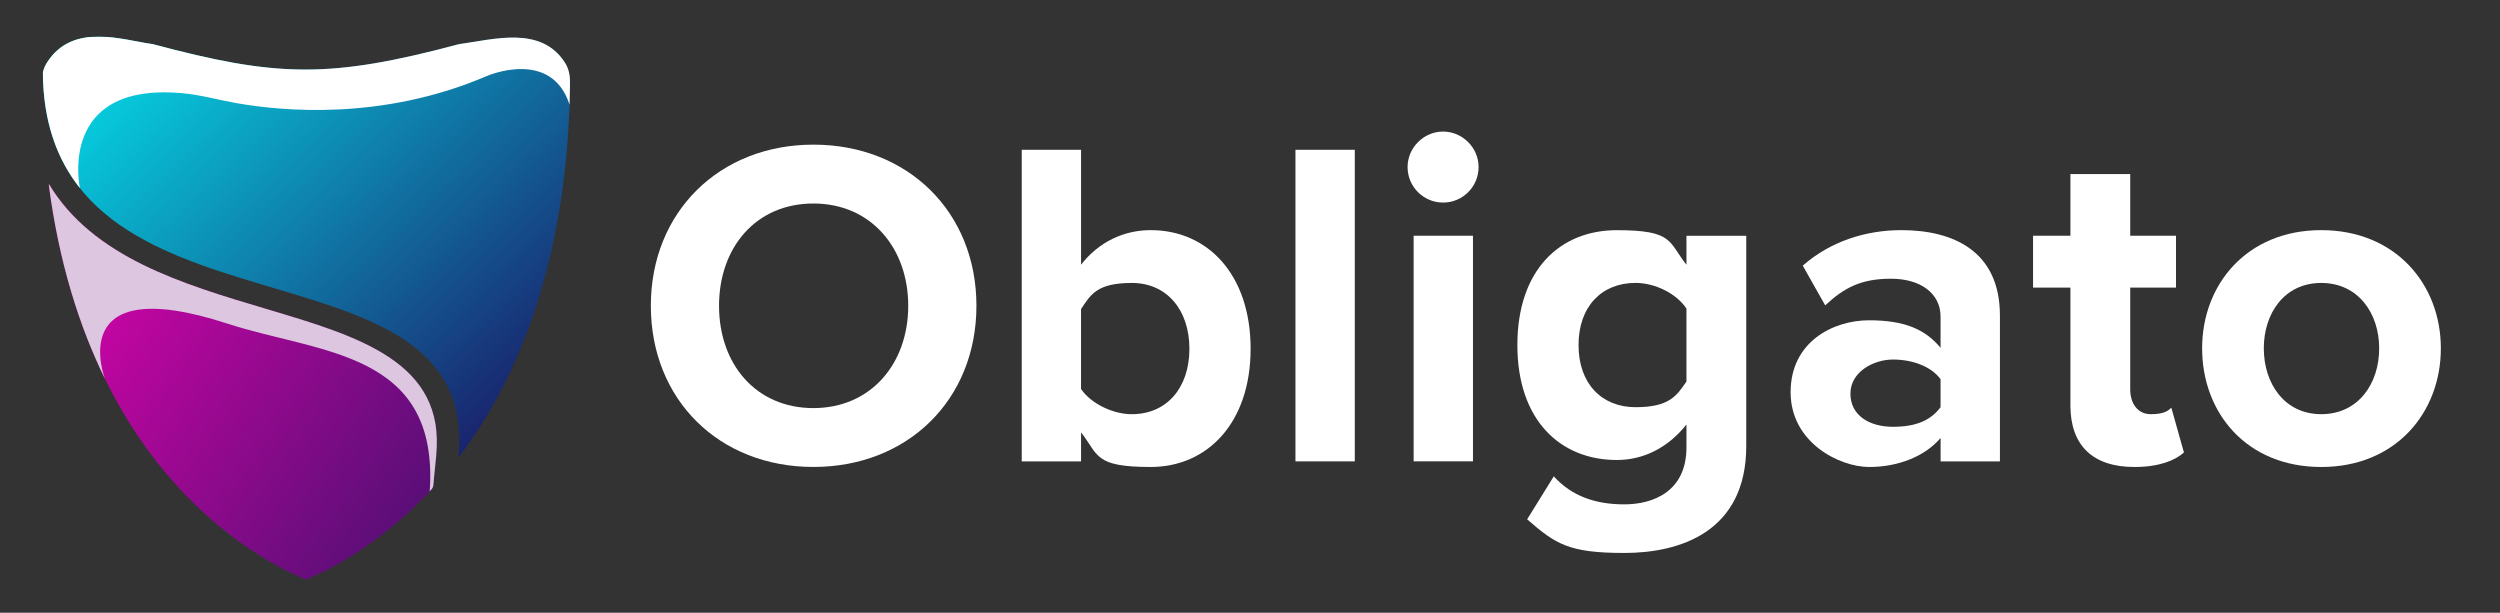
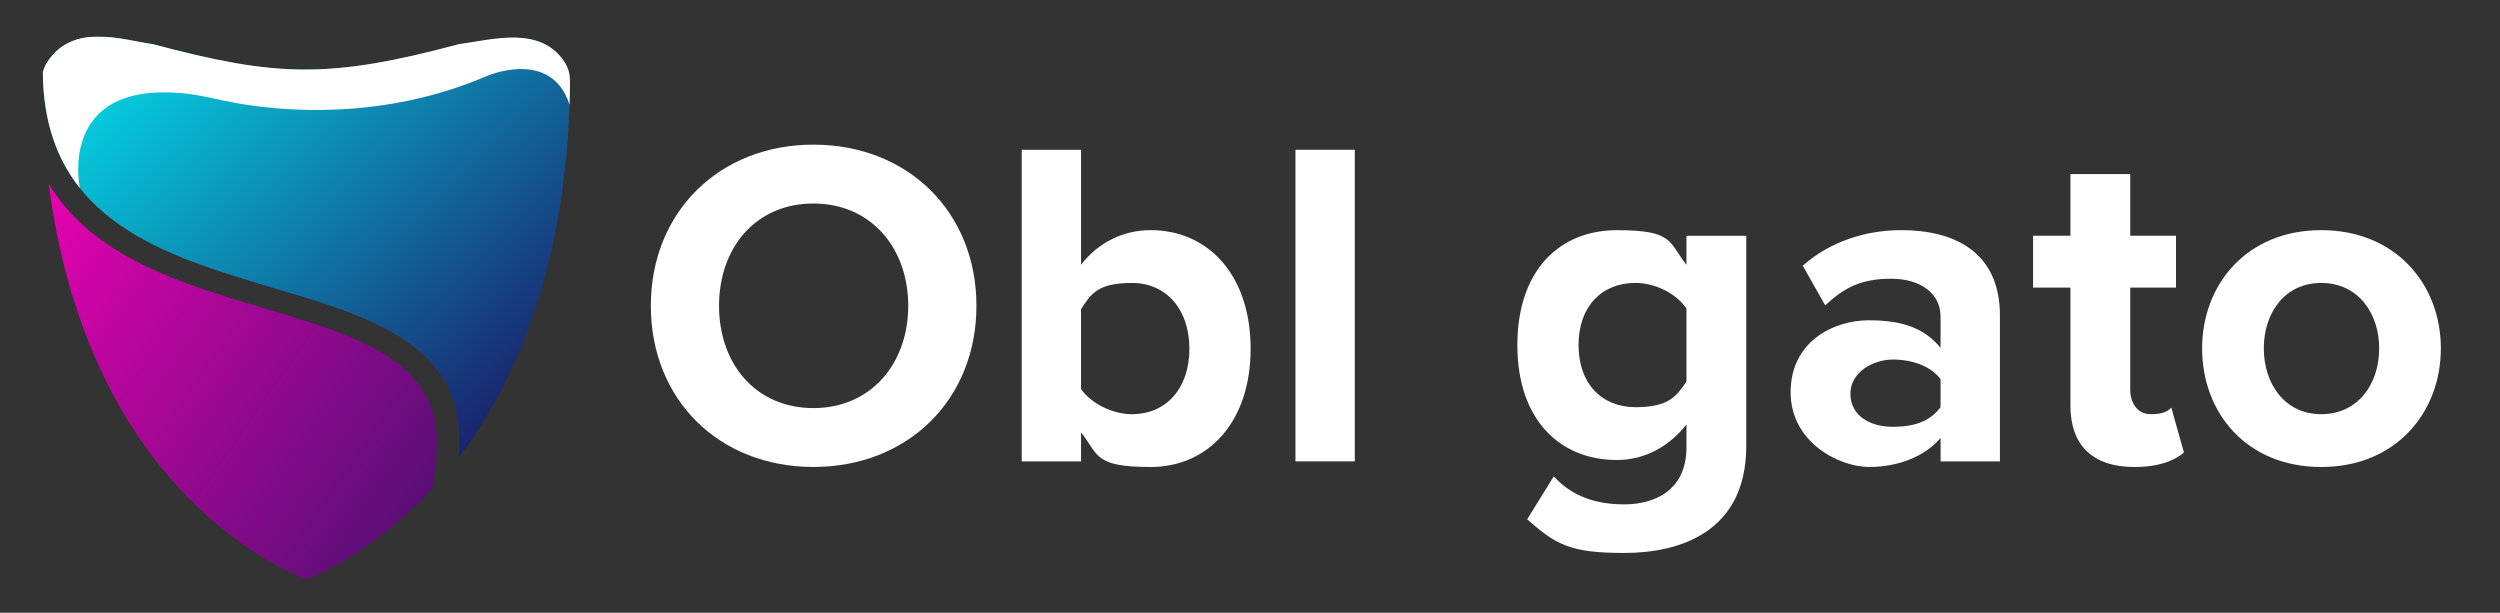
<svg xmlns="http://www.w3.org/2000/svg" xmlns:xlink="http://www.w3.org/1999/xlink" version="1.1" viewBox="0 0 6936 1700">
  <rect x="0" y="0" width="6936" height="1700" fill="#333333" stroke="none" />
  <defs>
    <style>
      .cls-1, .cls-2 {
        fill: none;
      }

      .cls-3 {
        mask: url(#mask);
      }

      .cls-4, .cls-5 {
        fill-rule: evenodd;
      }

      .cls-4, .cls-6 {
        fill: #fff;
      }

      .cls-7 {
        fill: url(#linear-gradient-4);
      }

      .cls-8 {
        fill: url(#linear-gradient-3);
      }

      .cls-9 {
        fill: url(#linear-gradient-2);
      }

      .cls-10 {
        fill: url(#linear-gradient);
      }

      .cls-5 {
        fill: #dcc6e0;
      }

      .cls-11 {
        mask: url(#mask-1);
      }

      .cls-12 {
        clip-path: url(#clippath-1);
      }

      .cls-13 {
        clip-path: url(#clippath-2);
      }

      .cls-2 {
        clip-rule: evenodd;
      }

      .cls-14 {
        clip-path: url(#clippath);
      }
    </style>
    <clipPath id="clippath">
      <rect class="cls-1" x="-1978.2" y="-937" width="5657" height="4000" />
    </clipPath>
    <clipPath id="clippath-1">
      <path class="cls-2" d="M848.8,1607.8c-107.6-43.2-353.6-180.8-528.5-500.7-83.9-153.5-153.2-349.4-185.3-597.7,122.4,204.5,370.4,278.3,605.5,348.2,256.8,76.4,495.6,147.4,469.9,406.3l-6.4,64.6c-2.5,24.7,1,21.6-16.2,39.6-133.1,139.7-267,210.8-339,239.7" />
    </clipPath>
    <linearGradient id="linear-gradient" x1="1578.2" y1="1680.8" x2="-88.1" y2="519.4" gradientUnits="userSpaceOnUse">
      <stop offset="0" stop-color="#261362" />
      <stop offset="1" stop-color="#f900b7" />
    </linearGradient>
    <clipPath id="clippath-2">
      <path class="cls-2" d="M118.8,201.1c6.6,784.8,1216.9,423.8,1152.9,1068.8,36.8-48.1,72.5-102.2,105.6-162.8,113-206.7,199.5-490.5,204.3-875.3.3-24.4-4.2-42.5-14.9-59-66.6-102.7-198.6-62.9-292.9-50.3-360.8,96.3-506,91.8-850,0-84.3-11.3-220.8-61-292.9,50.3-5.7,8.8-9.6,18-12,28.3" />
    </clipPath>
    <linearGradient id="linear-gradient-2" x1="1451.5" y1="1280.9" x2="78" y2="-124.9" gradientUnits="userSpaceOnUse">
      <stop offset="0" stop-color="#1b1464" />
      <stop offset="1" stop-color="aqua" />
    </linearGradient>
    <linearGradient id="linear-gradient-3" x1="-1515.4" y1="-466.6" x2="1493" y2="689.7" gradientTransform="translate(81.6 -99.4)" gradientUnits="userSpaceOnUse">
      <stop offset="0" stop-color="#fff" />
      <stop offset="1" stop-color="#000" />
    </linearGradient>
    <mask id="mask" x="118.8" y="101.6" width="1462.8" height="420.5" maskUnits="userSpaceOnUse">
      <rect class="cls-8" x="118.8" y="101.6" width="1462.8" height="420.5" />
    </mask>
    <linearGradient id="linear-gradient-4" x1="-1203.4" y1="-144.9" x2="1509.5" y2="1589.6" gradientTransform="translate(82.2 -66.2)" xlink:href="#linear-gradient-3" />
    <mask id="mask-1" x="135" y="509.4" width="1077.4" height="854" maskUnits="userSpaceOnUse">
      <rect class="cls-7" x="135" y="509.4" width="1077.4" height="854" />
    </mask>
  </defs>
  <g>
    <g id="Layer_1">
      <g class="cls-14">
        <g class="cls-12">
          <rect class="cls-10" x="135" y="509.4" width="1101.1" height="1098.4" />
        </g>
        <g class="cls-13">
          <rect class="cls-9" x="118.8" y="61.4" width="1463.1" height="1208.5" />
        </g>
        <g class="cls-3">
          <path class="cls-4" d="M221.7,522s-63.9-292.5,279.7-263.8c55.9,4.7,99.3,18.1,153.4,27.7,130.4,23.2,408,48.6,695.8-75,0,0,178.9-78.1,229.6,79.7.7-19.4,1.1-39,1.4-58.9.3-24.4-4.2-42.5-14.9-59-66.6-102.7-198.6-62.9-292.9-50.3-360.8,96.3-506,91.8-850,0-84.3-11.3-220.8-61-292.9,50.3-5.7,8.8-9.6,18-12,28.3,1.2,138.9,40.1,241.9,102.9,321" />
        </g>
        <g class="cls-11">
-           <path class="cls-5" d="M291.3,1051.3s-117.5-302.4,340.2-153.3c255.7,83.2,587.3,75.2,560.7,465.4,12.1-12.9,9.5-12.6,11.7-34.9l6.4-64.6c25.7-258.8-213.1-329.9-469.9-406.3-235.1-69.9-483.2-143.7-605.5-348.2,28.3,219.1,85.6,397.5,156.4,541.9" />
-         </g>
+           </g>
      </g>
      <g>
        <path class="cls-6" d="M2256.7,401.3c261.8,0,452.3,186.6,452.3,447.1s-190.5,447.1-452.3,447.1-451-186.6-451-447.1,190.5-447.1,451-447.1ZM2256.7,564.6c-159.4,0-261.8,121.8-261.8,283.8s102.4,283.8,261.8,283.8,263.1-123.1,263.1-283.8-103.7-283.8-263.1-283.8Z" />
        <path class="cls-6" d="M2834.7,415.6h164.6v318.8c49.2-63.5,119.2-95.9,193.1-95.9,159.4,0,277.3,124.4,277.3,329.2s-119.2,327.9-277.3,327.9-143.9-33.7-193.1-95.9v80.4h-164.6V415.6ZM3140.5,1149.1c95.9,0,159.4-72.6,159.4-181.4s-63.5-182.7-159.4-182.7-114,31.1-141.3,72.6v221.6c27.2,40.2,88.1,70,141.3,70Z" />
        <path class="cls-6" d="M3594.1,415.6h164.6v864.4h-164.6V415.6Z" />
-         <path class="cls-6" d="M3905.2,463.5c0-54.4,45.4-98.5,98.5-98.5s98.5,44.1,98.5,98.5-44.1,98.5-98.5,98.5-98.5-44.1-98.5-98.5ZM3922,654h164.6v626h-164.6v-626Z" />
        <path class="cls-6" d="M4310.8,1321.5c50.5,55.7,116.6,77.8,195.7,77.8s172.4-35,172.4-158.1v-63.5c-49.2,62.2-116.6,98.5-193.1,98.5-156.8,0-276-110.2-276-318.8s117.9-318.8,276-318.8,142.6,32.4,193.1,95.9v-80.4h165.9v583.2c0,238.5-184,296.8-338.3,296.8s-190.5-24.6-269.6-93.3l73.9-119.2ZM4678.9,856.2c-27.2-41.5-86.8-71.3-141.3-71.3-93.3,0-158.1,64.8-158.1,172.4s64.8,172.4,158.1,172.4,114-31.1,141.3-71.3v-202.2Z" />
        <path class="cls-6" d="M5383.9,1215.2c-42.8,50.5-116.6,80.4-198.3,80.4s-217.7-67.4-217.7-207.4,117.9-199.6,217.7-199.6,156.8,25.9,198.3,76.5v-86.8c0-63.5-54.4-105-137.4-105s-129.6,24.6-182.7,73.9l-62.2-110.2c76.5-67.4,175-98.5,273.5-98.5,142.6,0,273.5,57,273.5,237.2v404.4h-164.6v-64.8ZM5383.9,1051.9c-27.2-36.3-79.1-54.4-132.2-54.4s-117.9,33.7-117.9,94.6,53.1,92,117.9,92,105-18.1,132.2-54.4v-77.8Z" />
        <path class="cls-6" d="M5744.2,1124.5v-326.6h-103.7v-143.9h103.7v-171.1h165.9v171.1h127v143.9h-127v282.5c0,38.9,20.7,68.7,57,68.7s48-9.1,57-18.1l35,124.4c-24.6,22-68.7,40.2-137.4,40.2-115.3,0-177.6-59.6-177.6-171.1Z" />
        <path class="cls-6" d="M6109.6,966.4c0-177.6,124.4-327.9,330.5-327.9s331.8,150.3,331.8,327.9-124.4,329.2-331.8,329.2-330.5-150.3-330.5-329.2ZM6600.8,966.4c0-97.2-58.3-181.4-160.7-181.4s-159.4,84.2-159.4,181.4,57,182.7,159.4,182.7,160.7-84.2,160.7-182.7Z" />
      </g>
    </g>
  </g>
</svg>